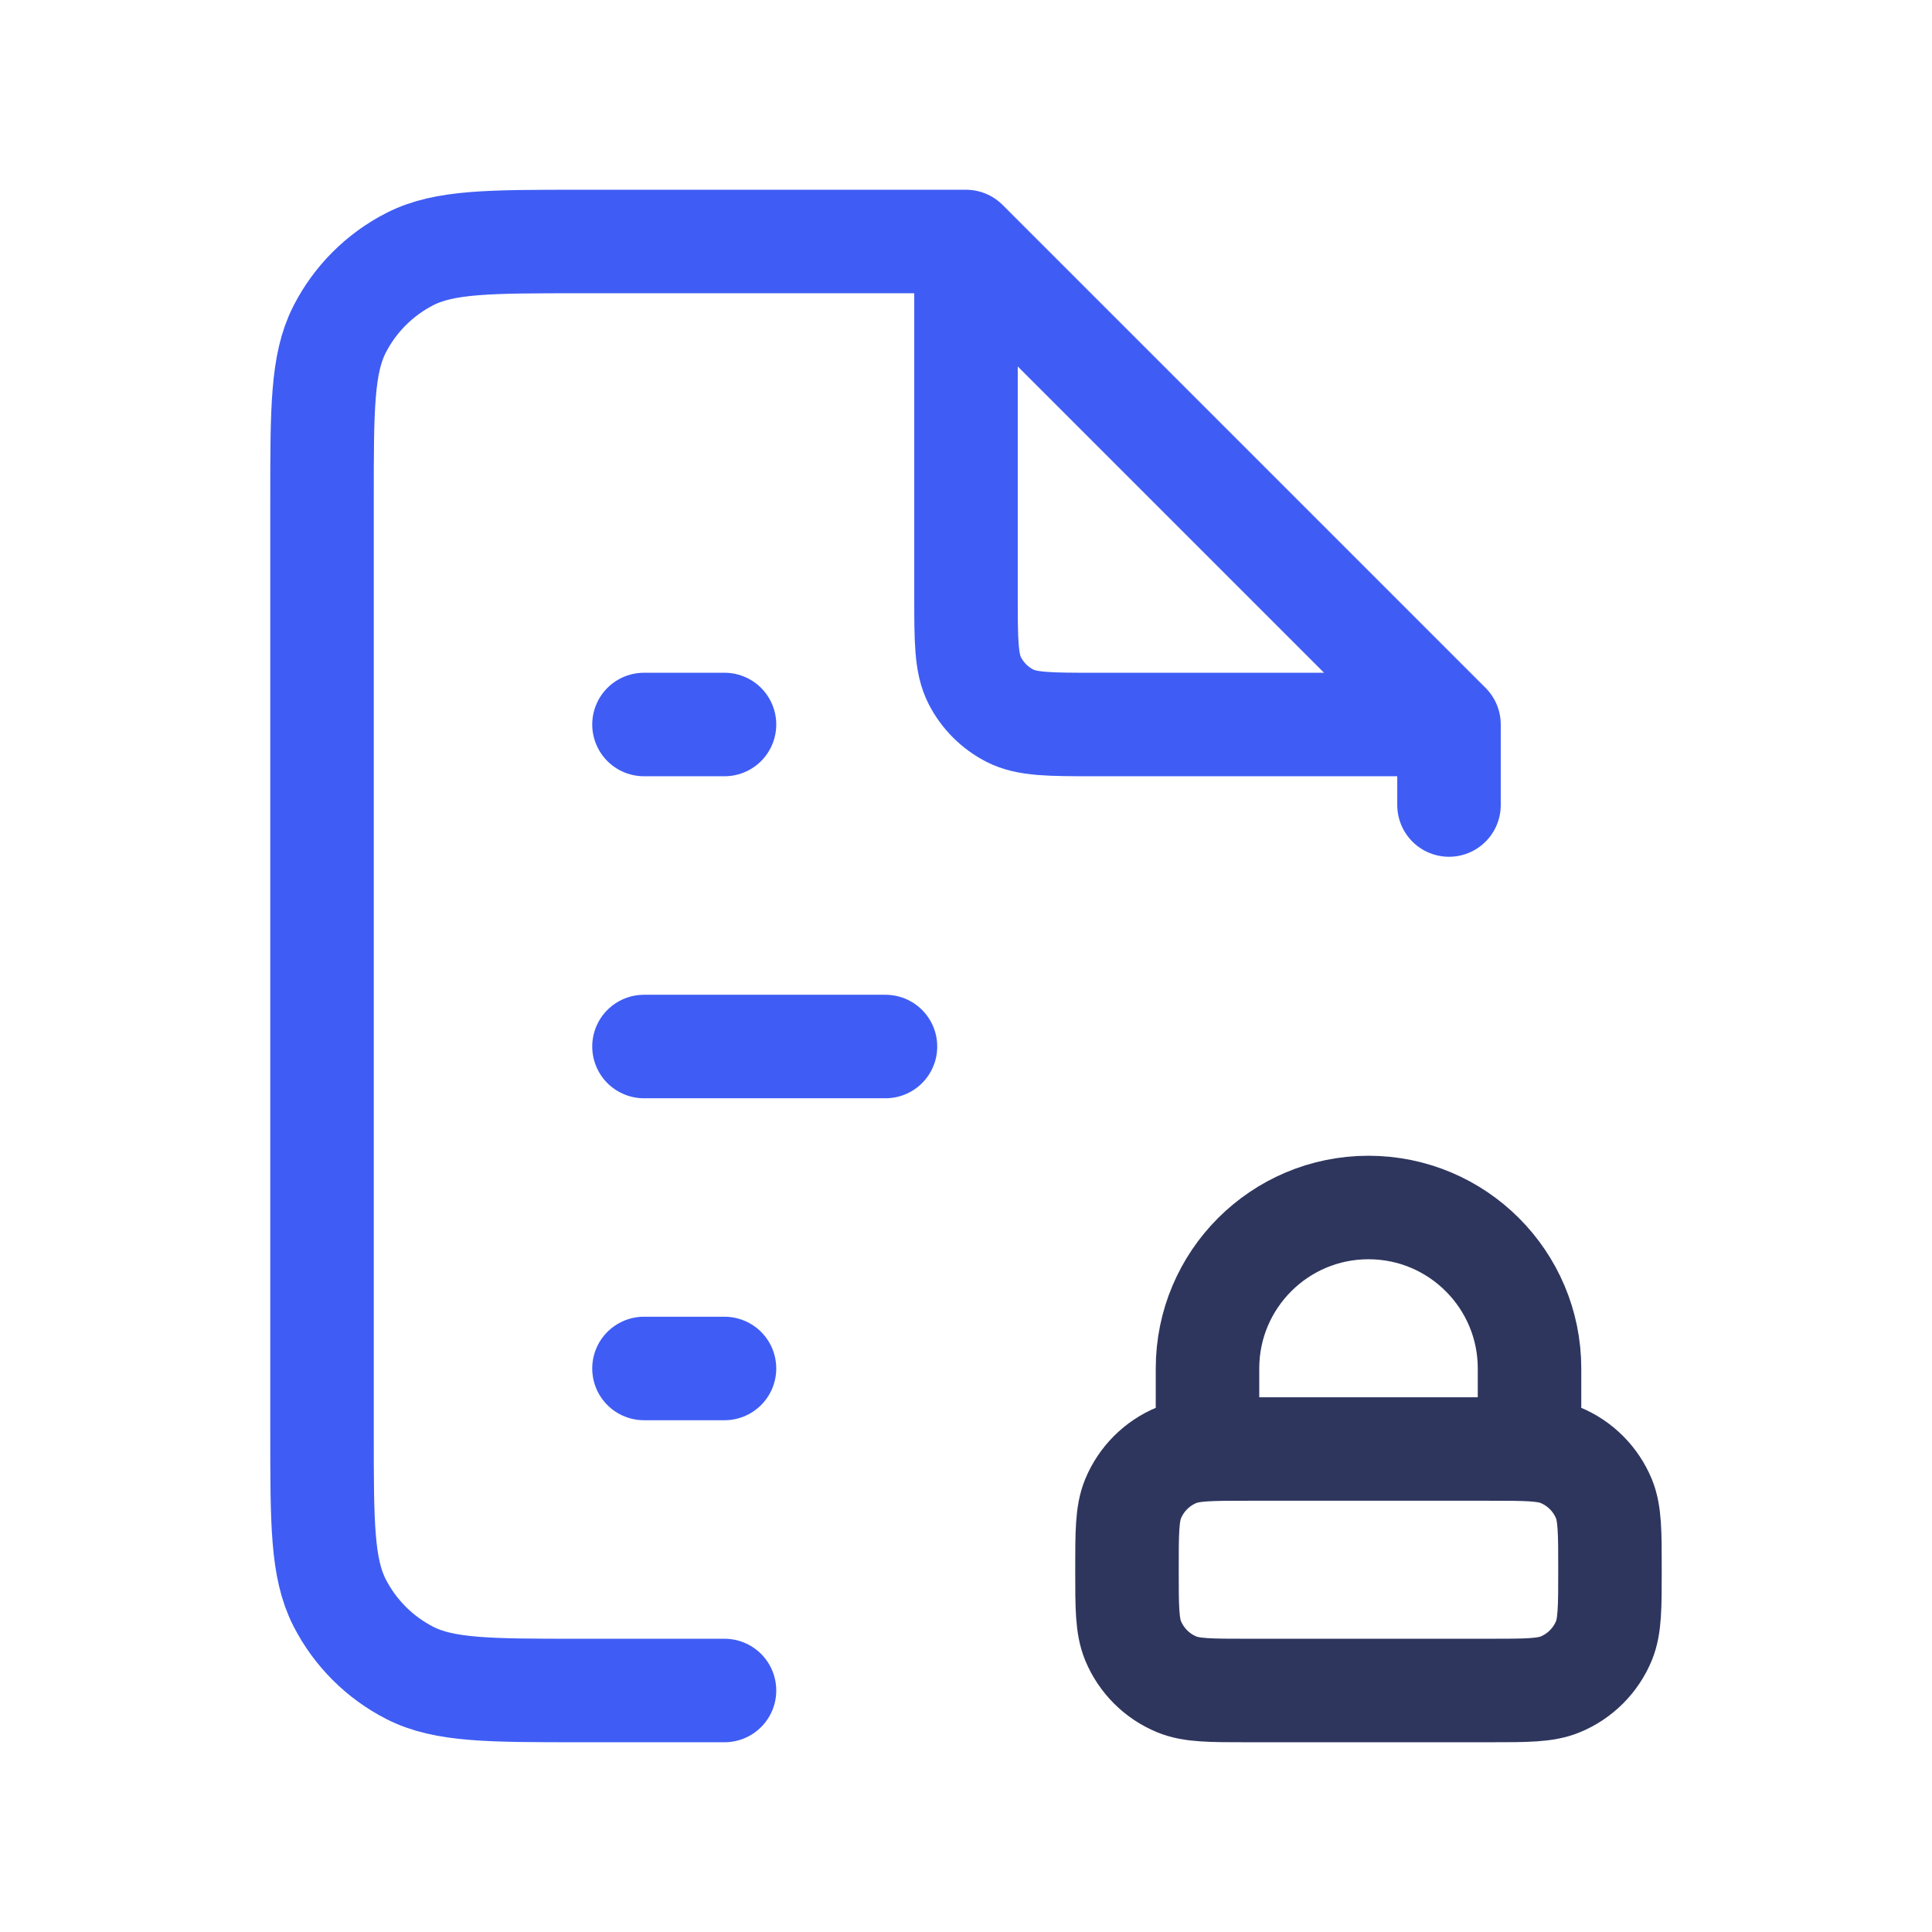
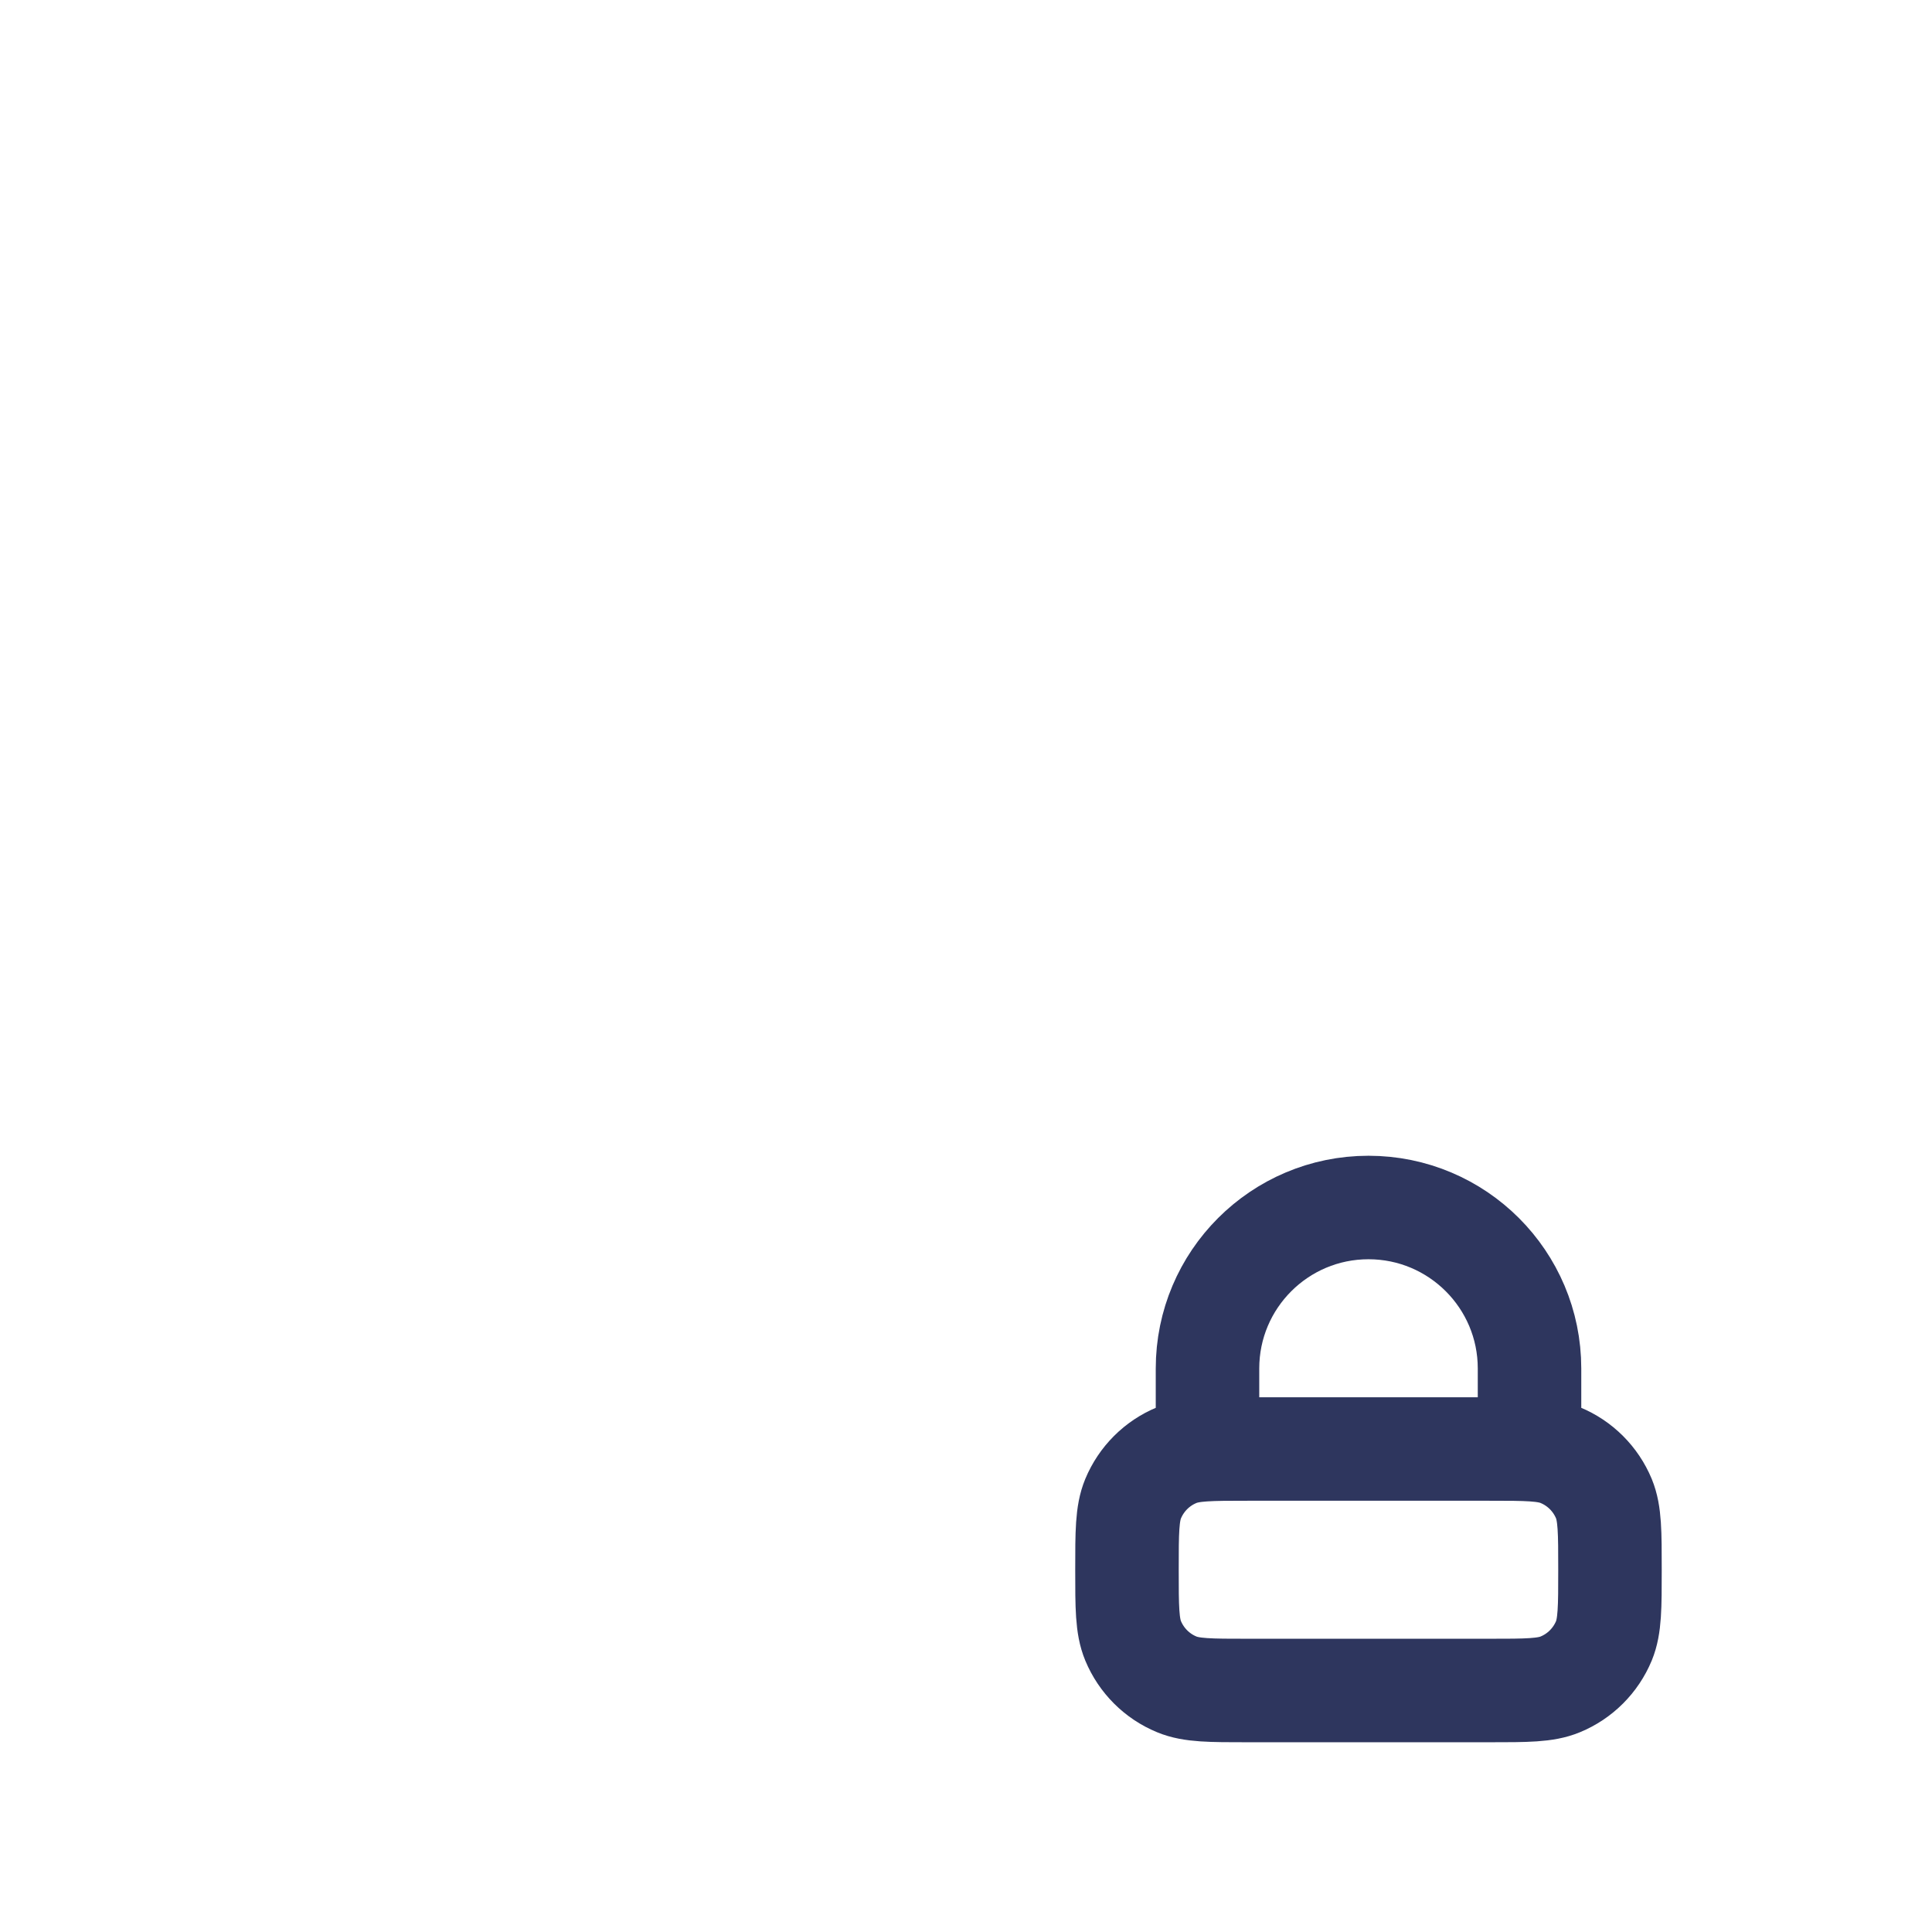
<svg xmlns="http://www.w3.org/2000/svg" width="28" height="28" viewBox="0 0 28 28" fill="none">
  <path d="M22.167 21.005V19.833C22.167 18.545 21.122 17.5 19.833 17.5C18.545 17.5 17.5 18.545 17.5 19.833V21.005M18.083 24.5H21.583C22.127 24.5 22.399 24.5 22.613 24.411C22.899 24.293 23.126 24.066 23.245 23.78C23.333 23.565 23.333 23.294 23.333 22.75C23.333 22.206 23.333 21.935 23.245 21.72C23.126 21.434 22.899 21.207 22.613 21.089C22.399 21 22.127 21 21.583 21H18.083C17.54 21 17.268 21 17.054 21.089C16.768 21.207 16.541 21.434 16.422 21.72C16.333 21.935 16.333 22.206 16.333 22.75C16.333 23.294 16.333 23.565 16.422 23.78C16.541 24.066 16.768 24.293 17.054 24.411C17.268 24.5 17.54 24.5 18.083 24.5Z" stroke="#2E365E" stroke-width="1.5" stroke-linecap="round" stroke-linejoin="round" />
-   <path d="M14 3.5H8.4C7.093 3.5 6.44 3.5 5.941 3.754C5.502 3.978 5.145 4.335 4.921 4.774C4.667 5.273 4.667 5.927 4.667 7.233V20.767C4.667 22.073 4.667 22.727 4.921 23.226C5.145 23.665 5.502 24.022 5.941 24.246C6.44 24.5 7.093 24.5 8.4 24.5H10.5M14 3.5L21 10.5M14 3.5V8.633C14 9.287 14 9.613 14.127 9.863C14.239 10.082 14.418 10.261 14.637 10.373C14.887 10.5 15.213 10.5 15.867 10.5H21M21 10.5V11.667M9.333 19.833H10.5M9.333 15.167H12.833M9.333 10.5H10.5" stroke="#3F5DF4" stroke-width="1.5" stroke-linecap="round" stroke-linejoin="round" />
</svg>